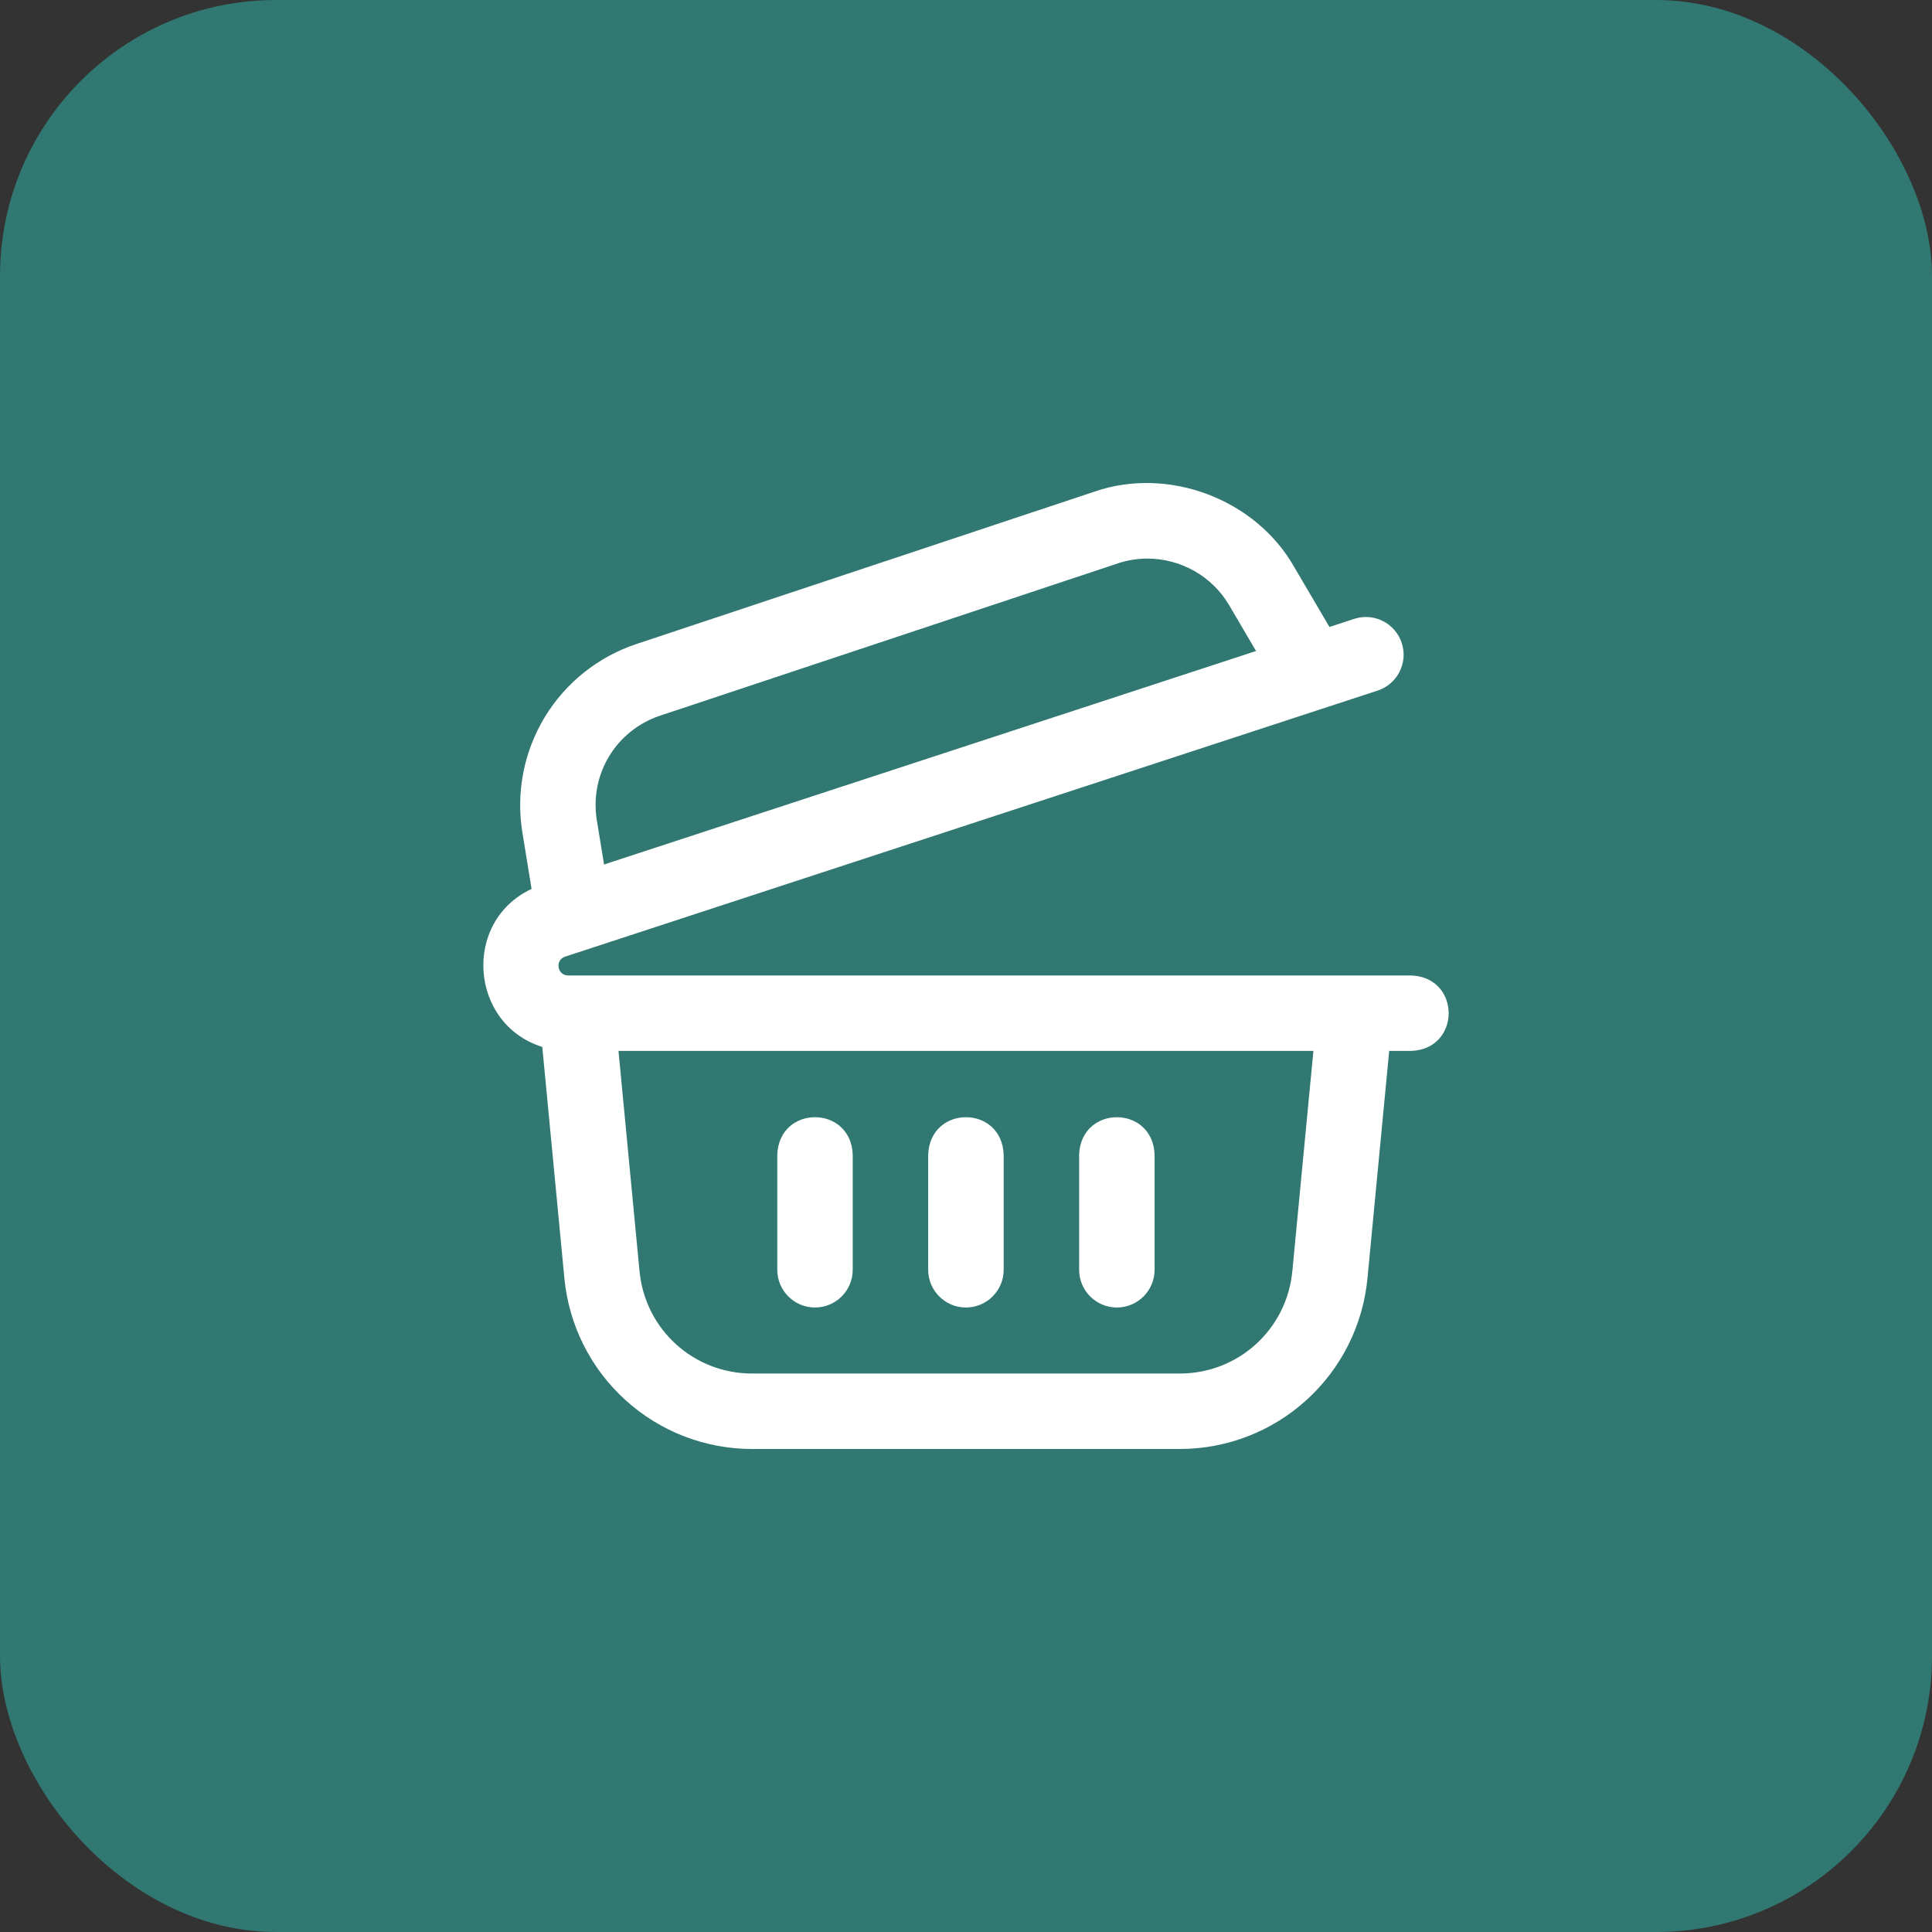
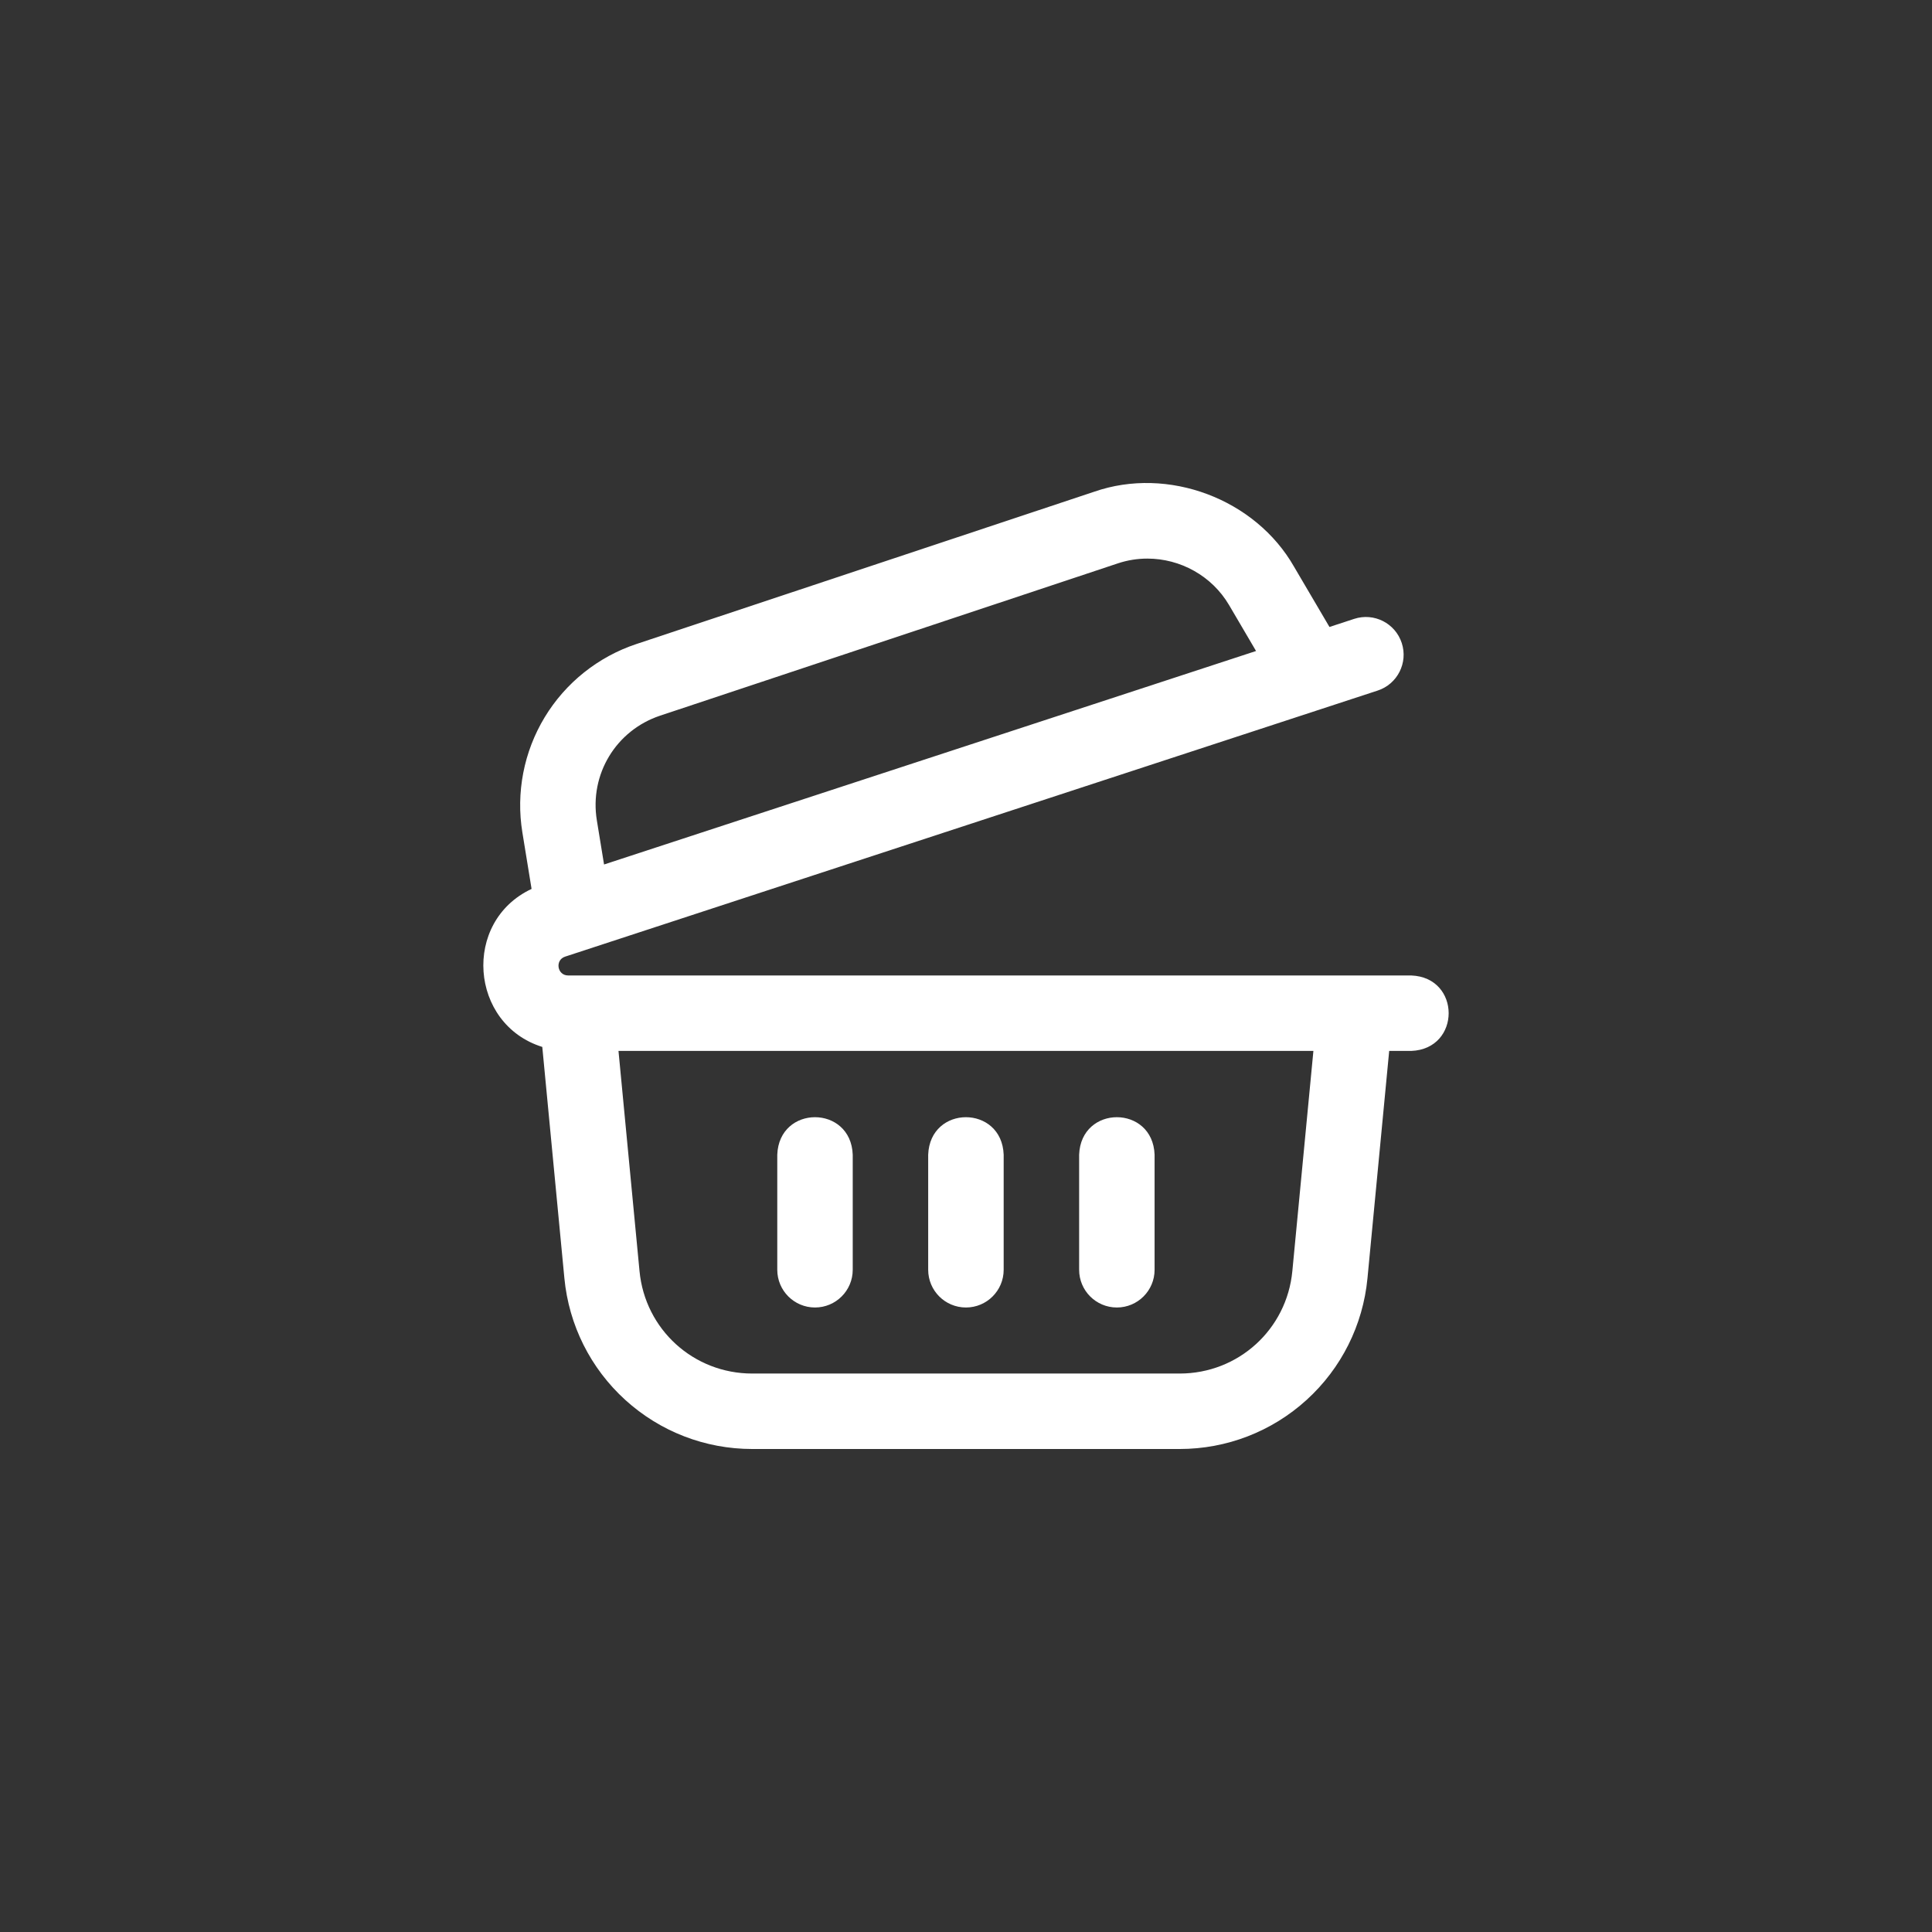
<svg xmlns="http://www.w3.org/2000/svg" width="70" height="70" viewBox="0 0 70 70" fill="none">
  <rect x="0" y="0" width="70" height="70" fill="#333333" stroke="none" />
-   <rect width="70" height="70" rx="10" fill="#307871" />
  <path d="M42.741 52.5H27.254C25.55 52.5 23.917 51.869 22.656 50.723C21.395 49.577 20.612 48.011 20.449 46.315L19.648 37.932C17.016 37.11 16.735 33.391 19.26 32.207L18.927 30.163C18.691 28.721 18.978 27.239 19.734 25.989C20.49 24.739 21.67 23.796 23.056 23.335L39.642 17.817C42.318 16.885 45.486 18.074 46.888 20.537L48.169 22.716L49.064 22.423C49.781 22.188 50.553 22.579 50.788 23.297C51.023 24.014 50.632 24.787 49.914 25.021L20.471 34.662C20.1 34.788 20.189 35.34 20.582 35.343H51.13C52.941 35.41 52.94 38.01 51.13 38.077H50.333L49.546 46.315C49.383 48.011 48.6 49.577 47.339 50.723C46.078 51.869 44.445 52.5 42.741 52.5ZM22.409 38.077L23.171 46.055C23.373 48.17 25.129 49.766 27.254 49.766H42.741C44.866 49.766 46.622 48.17 46.824 46.055L47.587 38.077H22.409ZM41.573 20.239C41.216 20.239 40.856 20.294 40.505 20.411L23.919 25.929C22.318 26.462 21.353 28.057 21.625 29.723L21.886 31.322L45.509 23.587L44.531 21.922C43.906 20.86 42.76 20.239 41.573 20.239V20.239ZM40.466 47.373C39.711 47.373 39.099 46.761 39.099 46.006V41.837C39.166 40.025 41.767 40.026 41.833 41.837V46.006C41.833 46.761 41.221 47.373 40.466 47.373ZM34.998 47.373C34.242 47.373 33.63 46.761 33.63 46.006V41.837C33.698 40.025 36.298 40.026 36.365 41.837V46.006C36.365 46.761 35.753 47.373 34.998 47.373ZM29.529 47.373C28.774 47.373 28.162 46.761 28.162 46.006V41.837C28.229 40.025 30.83 40.026 30.896 41.837V46.006C30.896 46.761 30.284 47.373 29.529 47.373Z" fill="white" />
</svg>